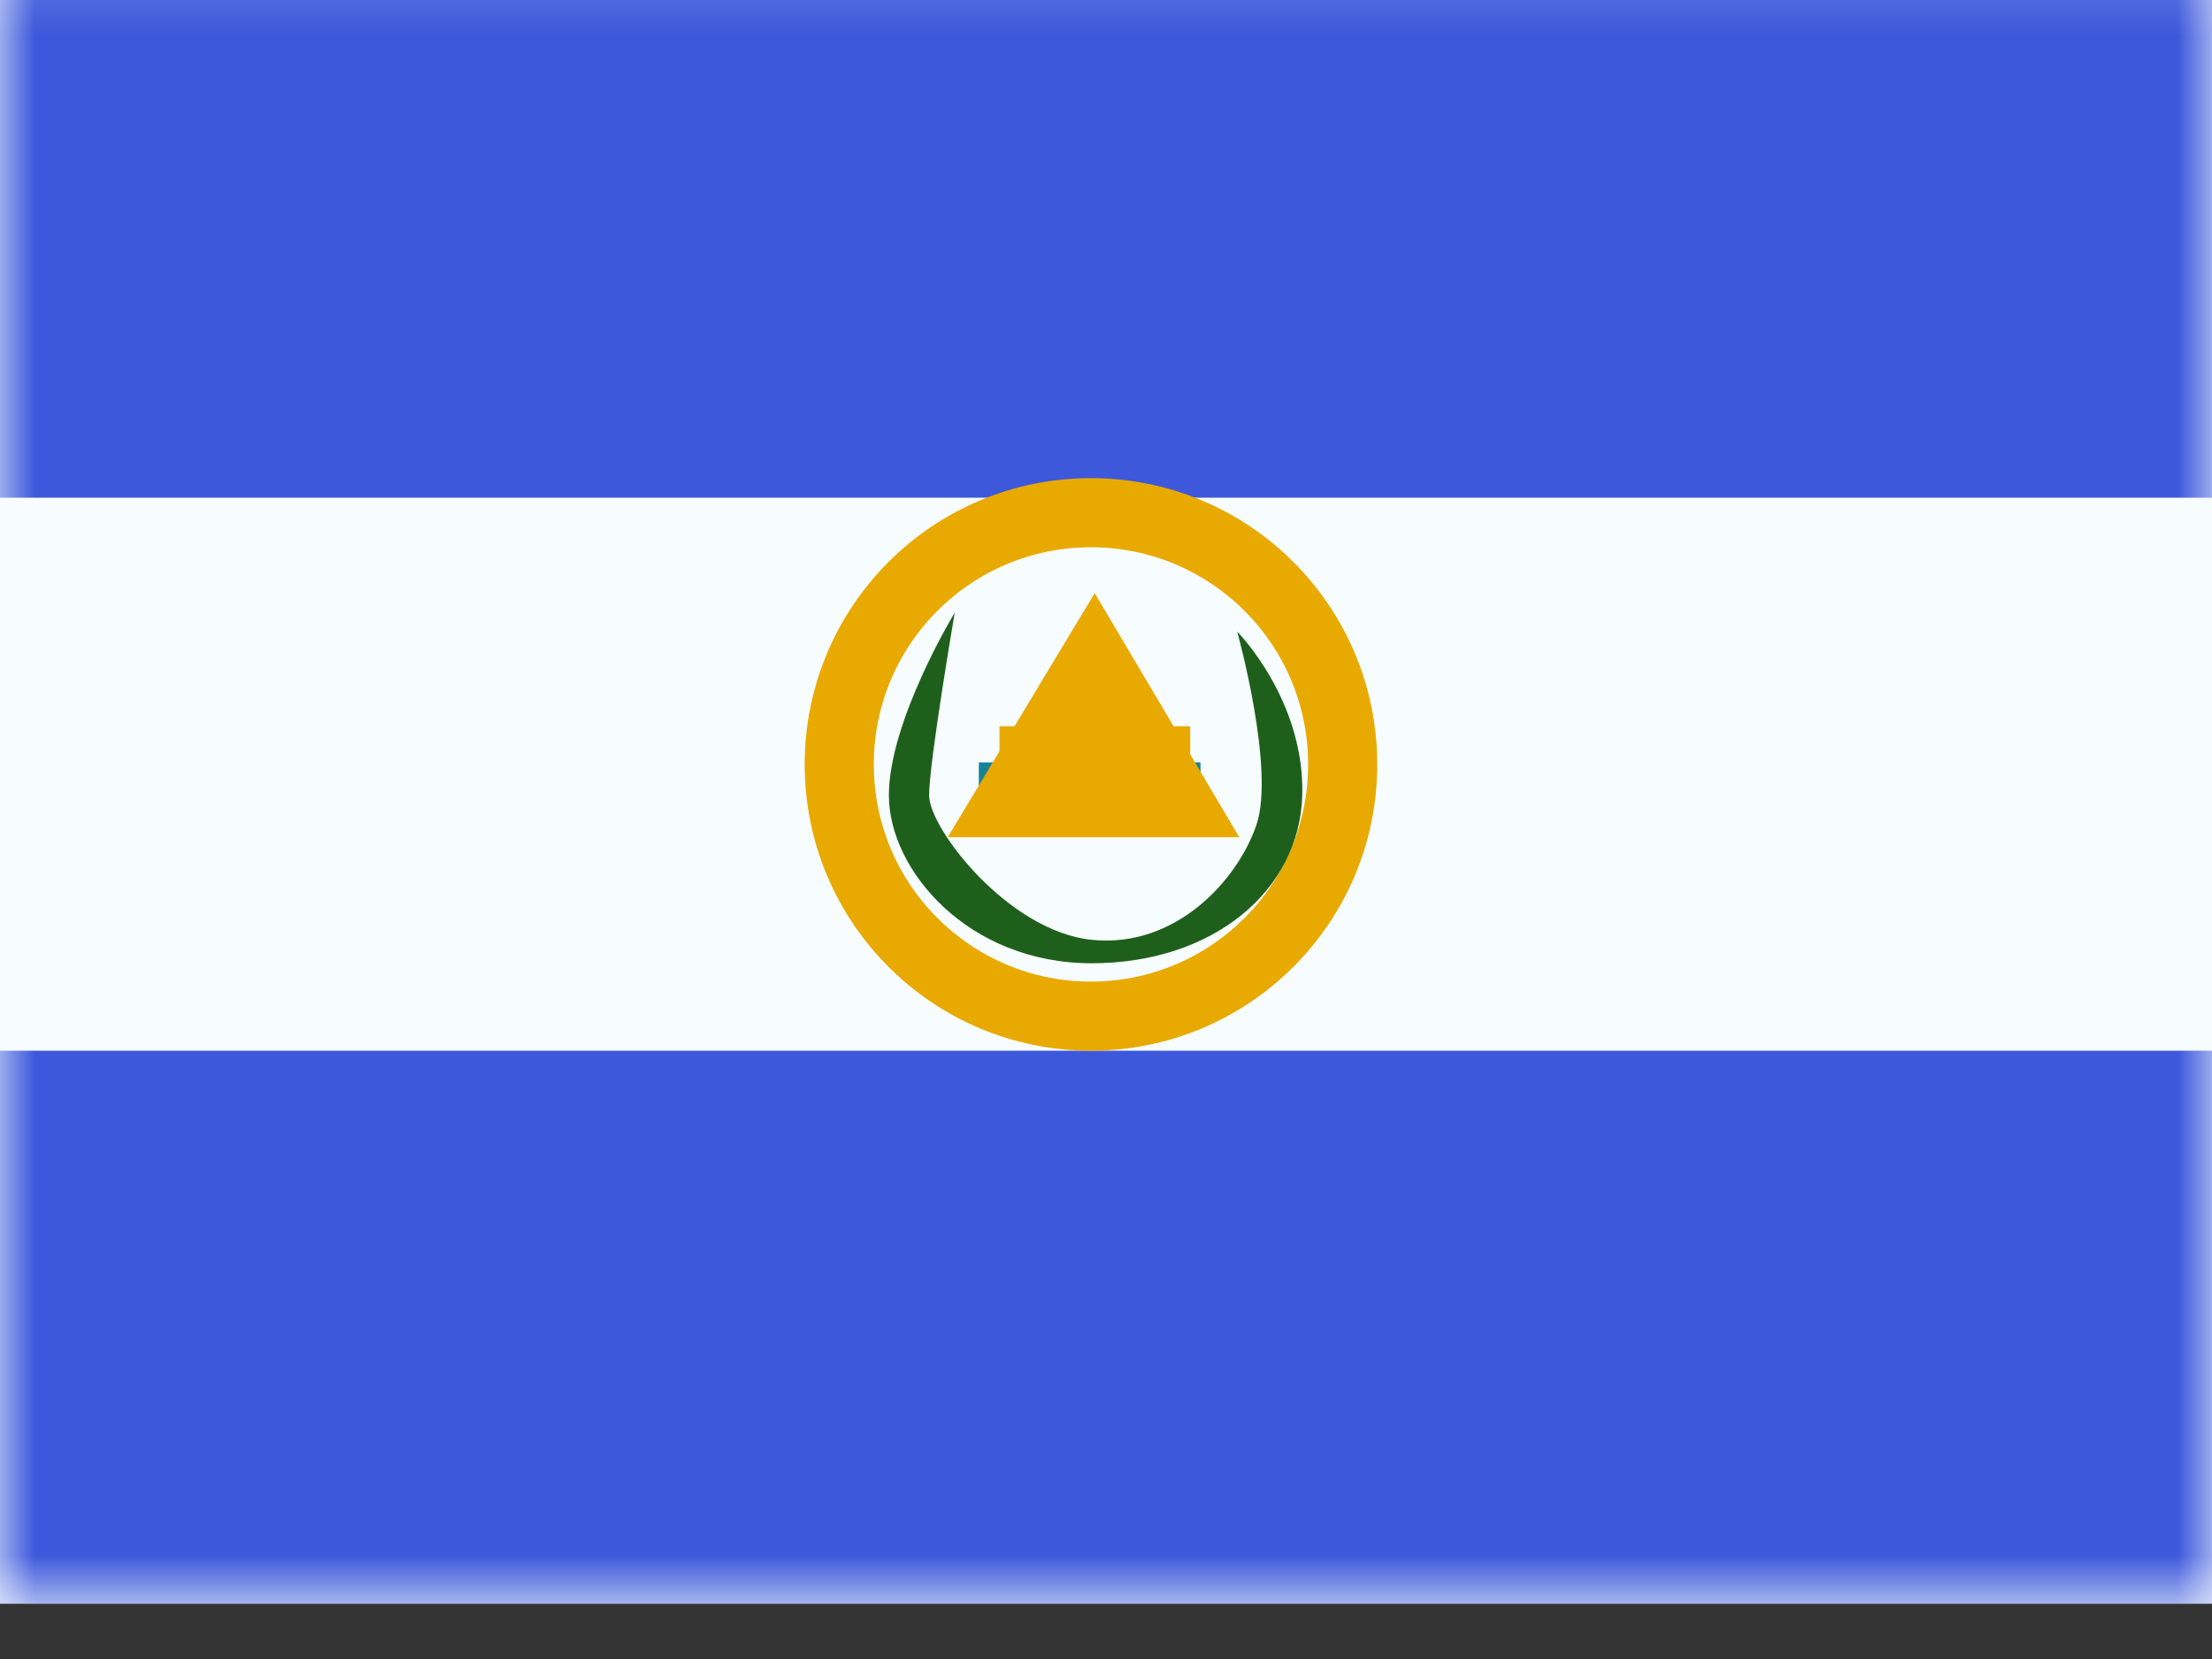
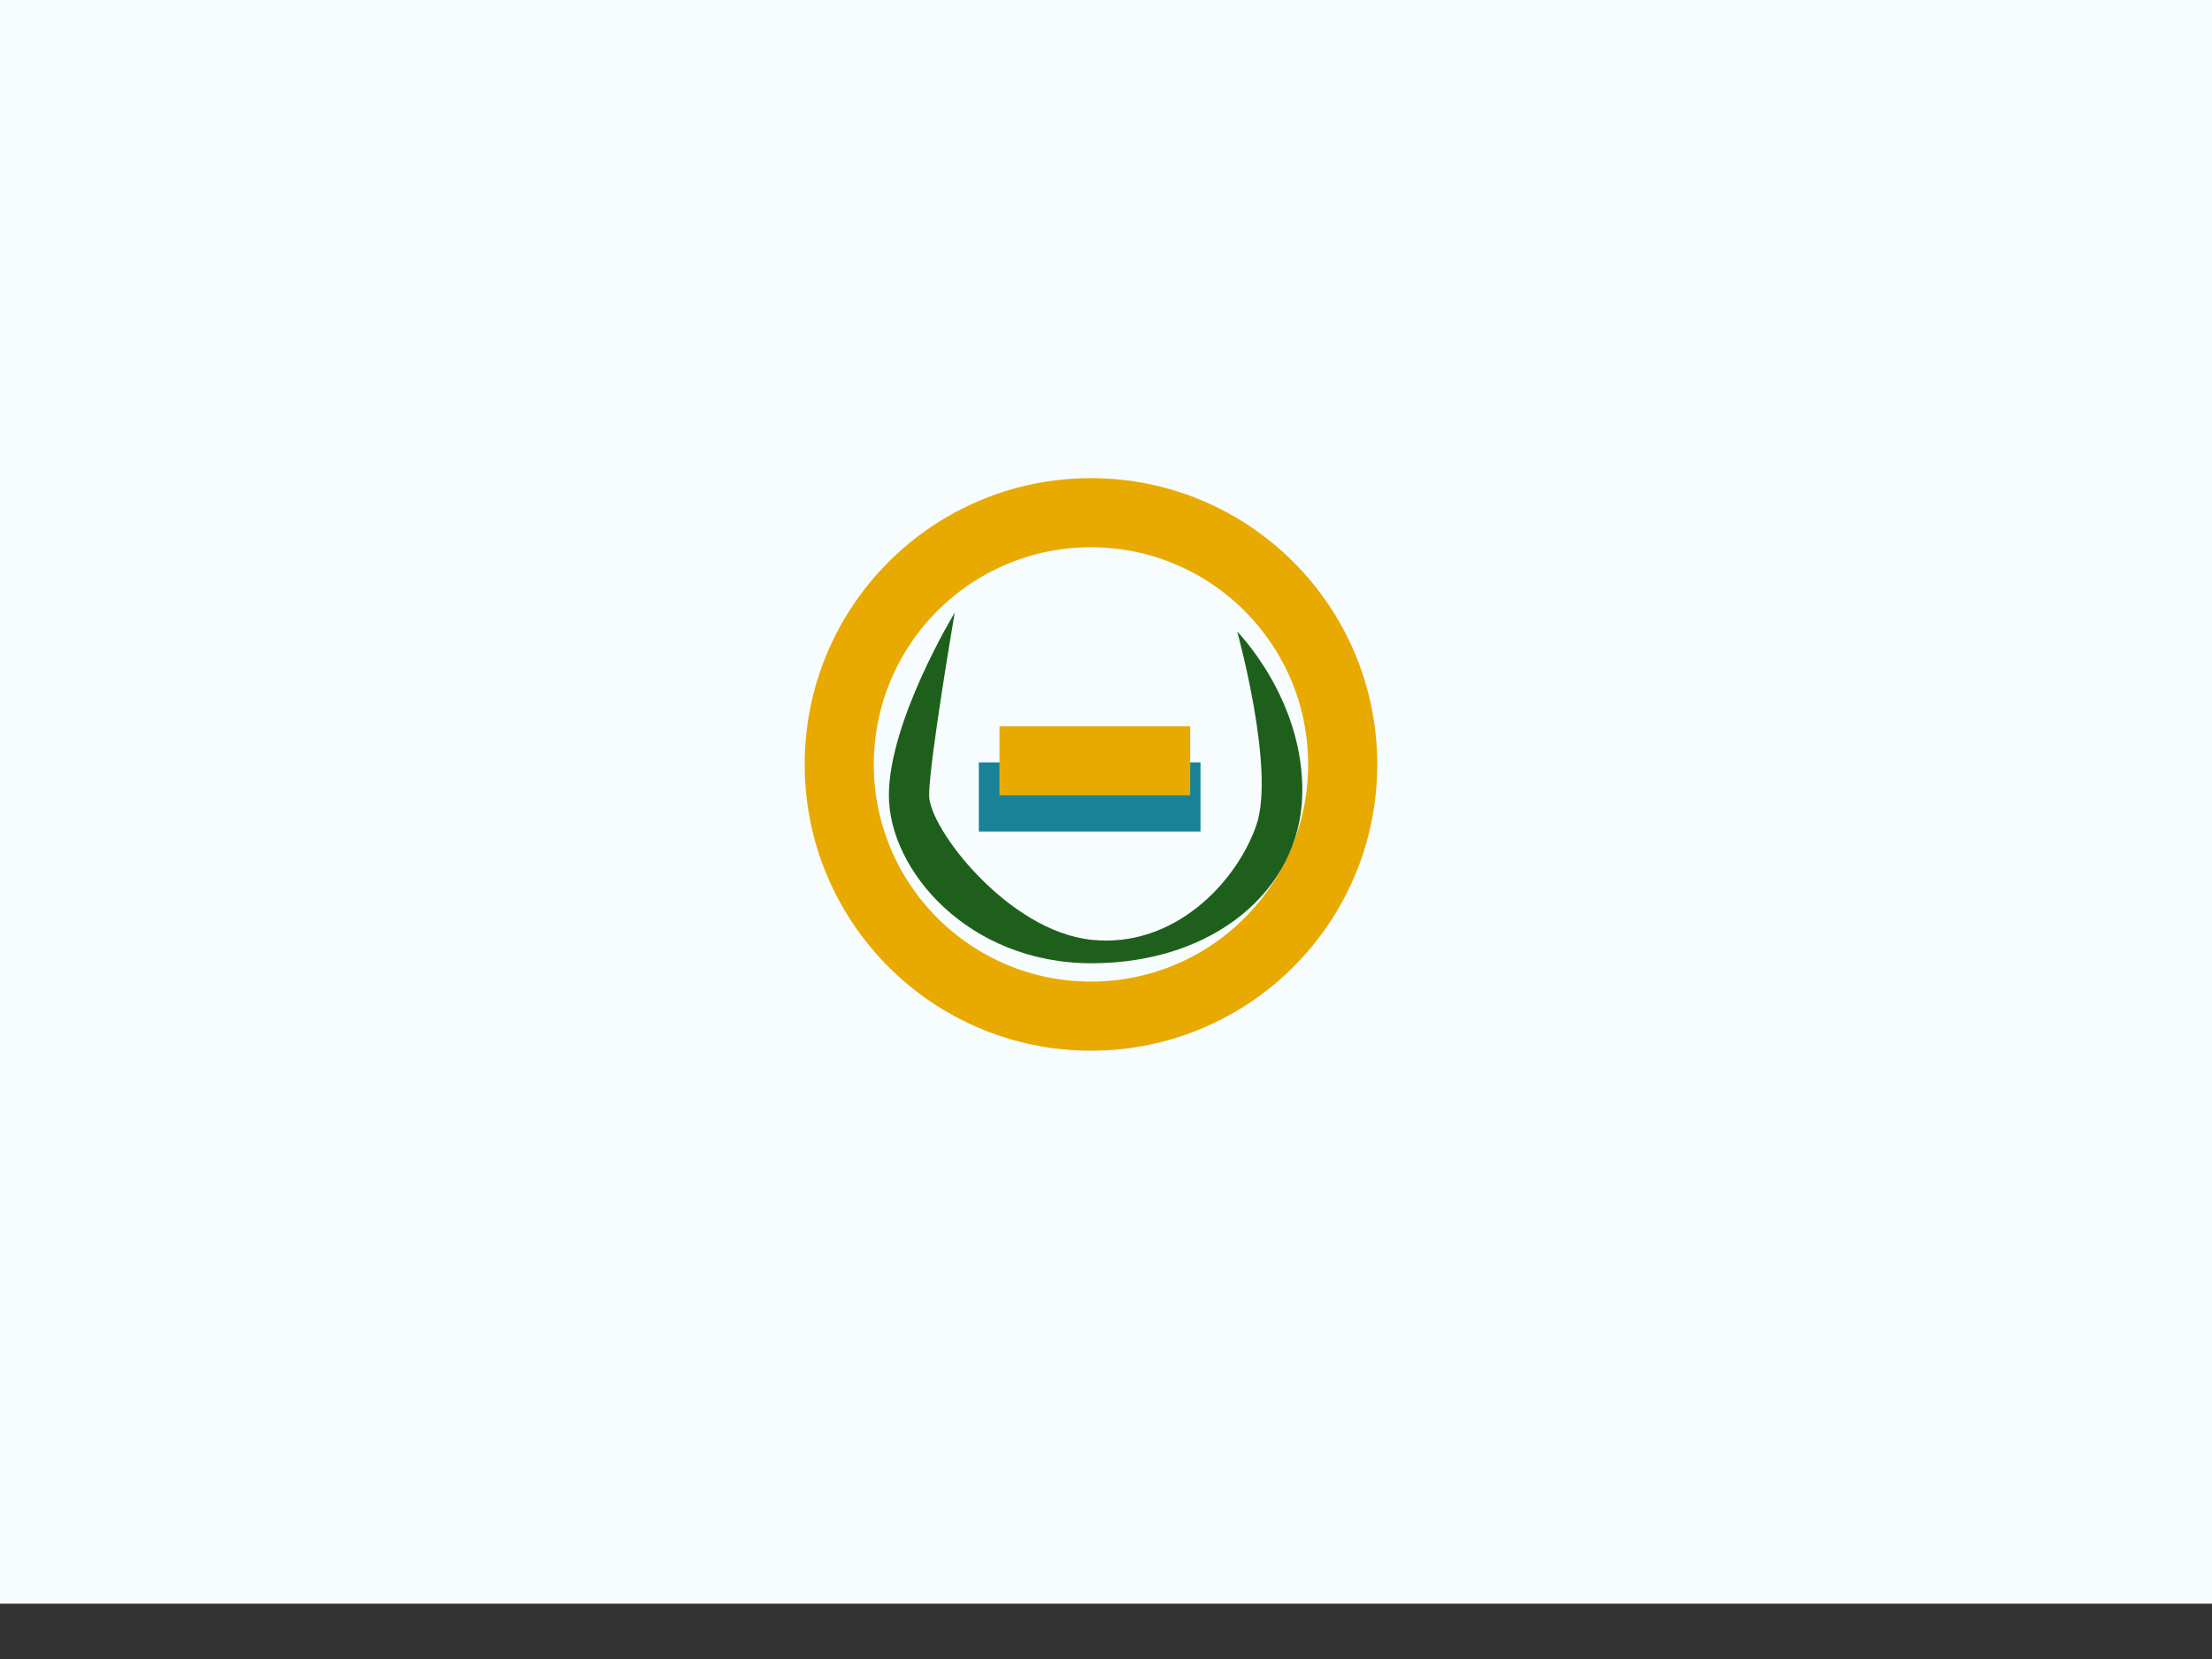
<svg xmlns="http://www.w3.org/2000/svg" width="32" height="24" viewBox="0 0 32 24" fill="none">
  <rect x="0" y="0" width="32" height="24" fill="#333333" stroke="none" />
  <path fill-rule="evenodd" clip-rule="evenodd" d="M0 -0.8V23.2H32V-0.8H0Z" fill="#F7FCFF" />
  <mask id="mask0_10623_31493" style="mask-type:luminance" maskUnits="userSpaceOnUse" x="0" y="-1" width="32" height="25">
    <path fill-rule="evenodd" clip-rule="evenodd" d="M0 -0.8V23.2H32V-0.8H0Z" fill="white" />
  </mask>
  <g mask="url(#mask0_10623_31493)">
-     <path fill-rule="evenodd" clip-rule="evenodd" d="M0 -0.8V7.2H32V-0.8H0Z" fill="#3D58DB" />
-     <path fill-rule="evenodd" clip-rule="evenodd" d="M0 15.2V23.2H32V15.2H0Z" fill="#3D58DB" />
    <path d="M15.782 7.417C17.794 7.417 19.424 9.047 19.424 11.059C19.424 13.07 17.794 14.7 15.782 14.7C13.771 14.7 12.141 13.07 12.141 11.059C12.141 9.047 13.771 7.417 15.782 7.417Z" stroke="#E8AA00" />
    <path fill-rule="evenodd" clip-rule="evenodd" d="M13.812 8.862C13.812 8.862 12.859 10.43 12.859 11.506C12.859 12.582 14 13.935 15.793 13.935C17.543 13.935 18.801 12.89 18.839 11.506C18.877 10.123 17.898 9.137 17.898 9.137C17.898 9.137 18.452 11.13 18.175 11.937C17.898 12.744 17.001 13.721 15.793 13.596C14.586 13.472 13.441 11.986 13.441 11.506C13.441 11.026 13.812 8.862 13.812 8.862Z" fill="#1E601B" />
    <path d="M14.16 11.529H17.367" stroke="#188396" />
    <path d="M14.459 11.006H17.218" stroke="#E8AA00" />
-     <path d="M17.051 11.611H14.595L15.833 9.555L17.051 11.611Z" stroke="#E8AA00" />
  </g>
</svg>